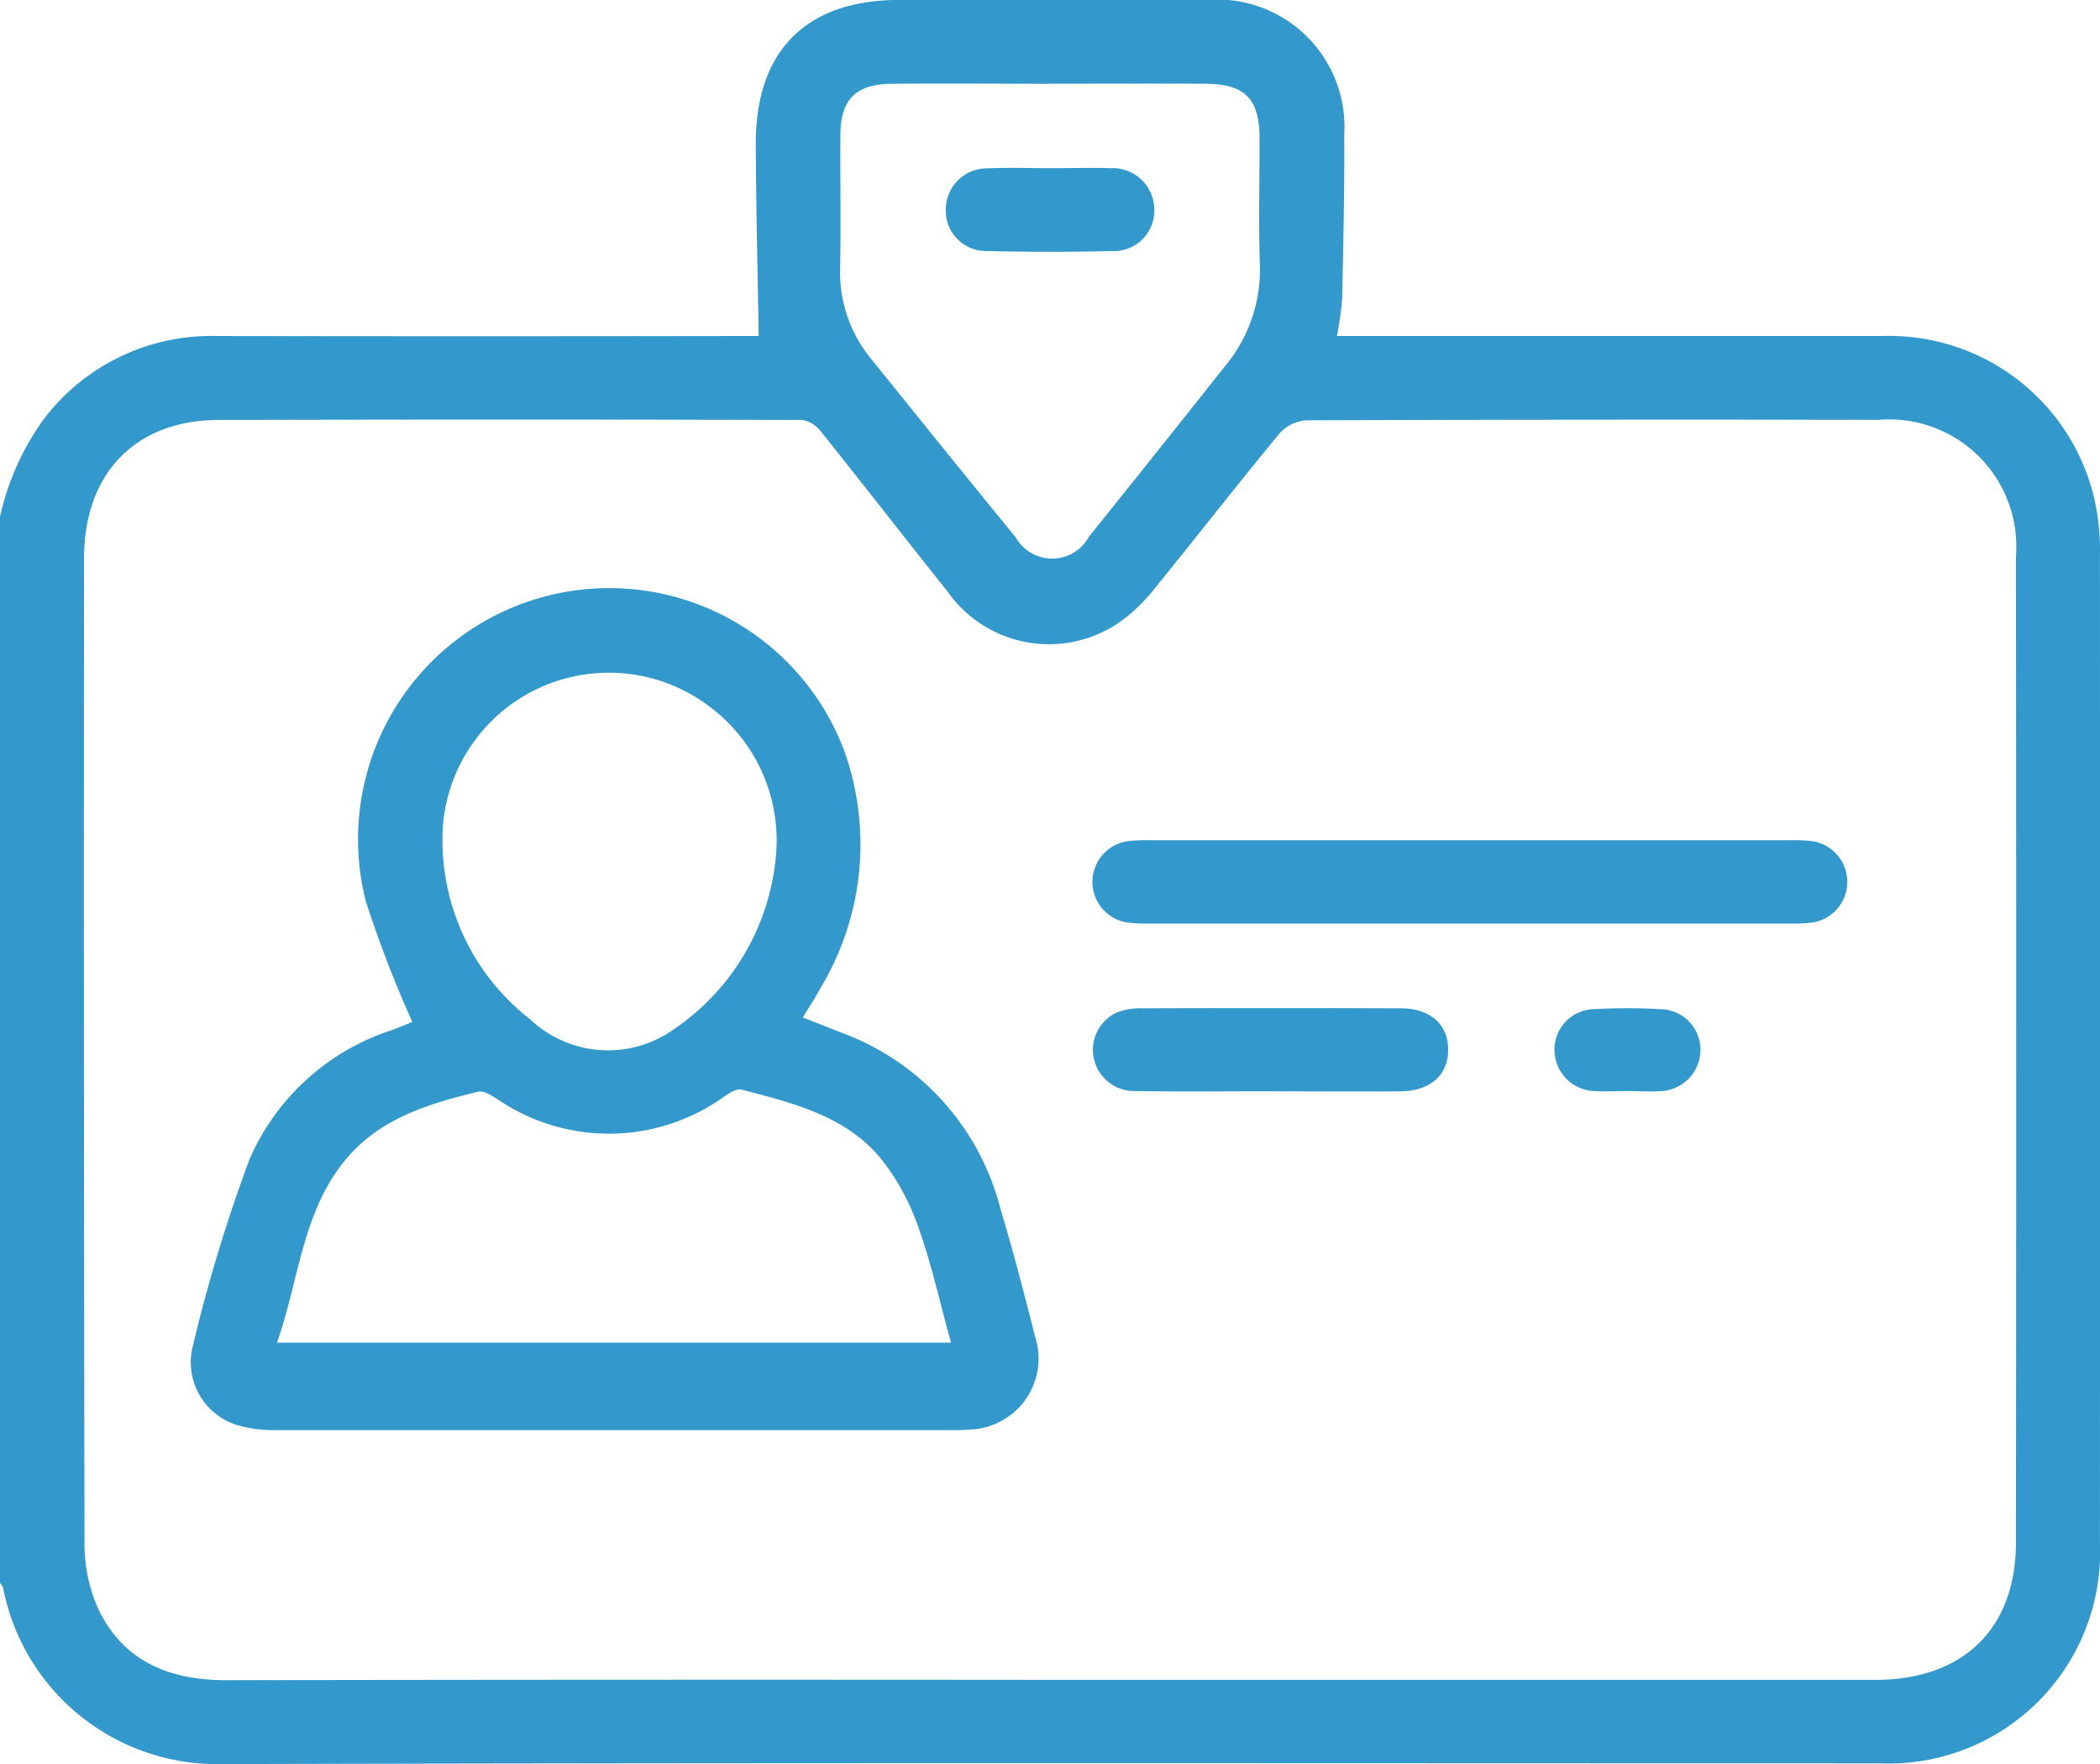
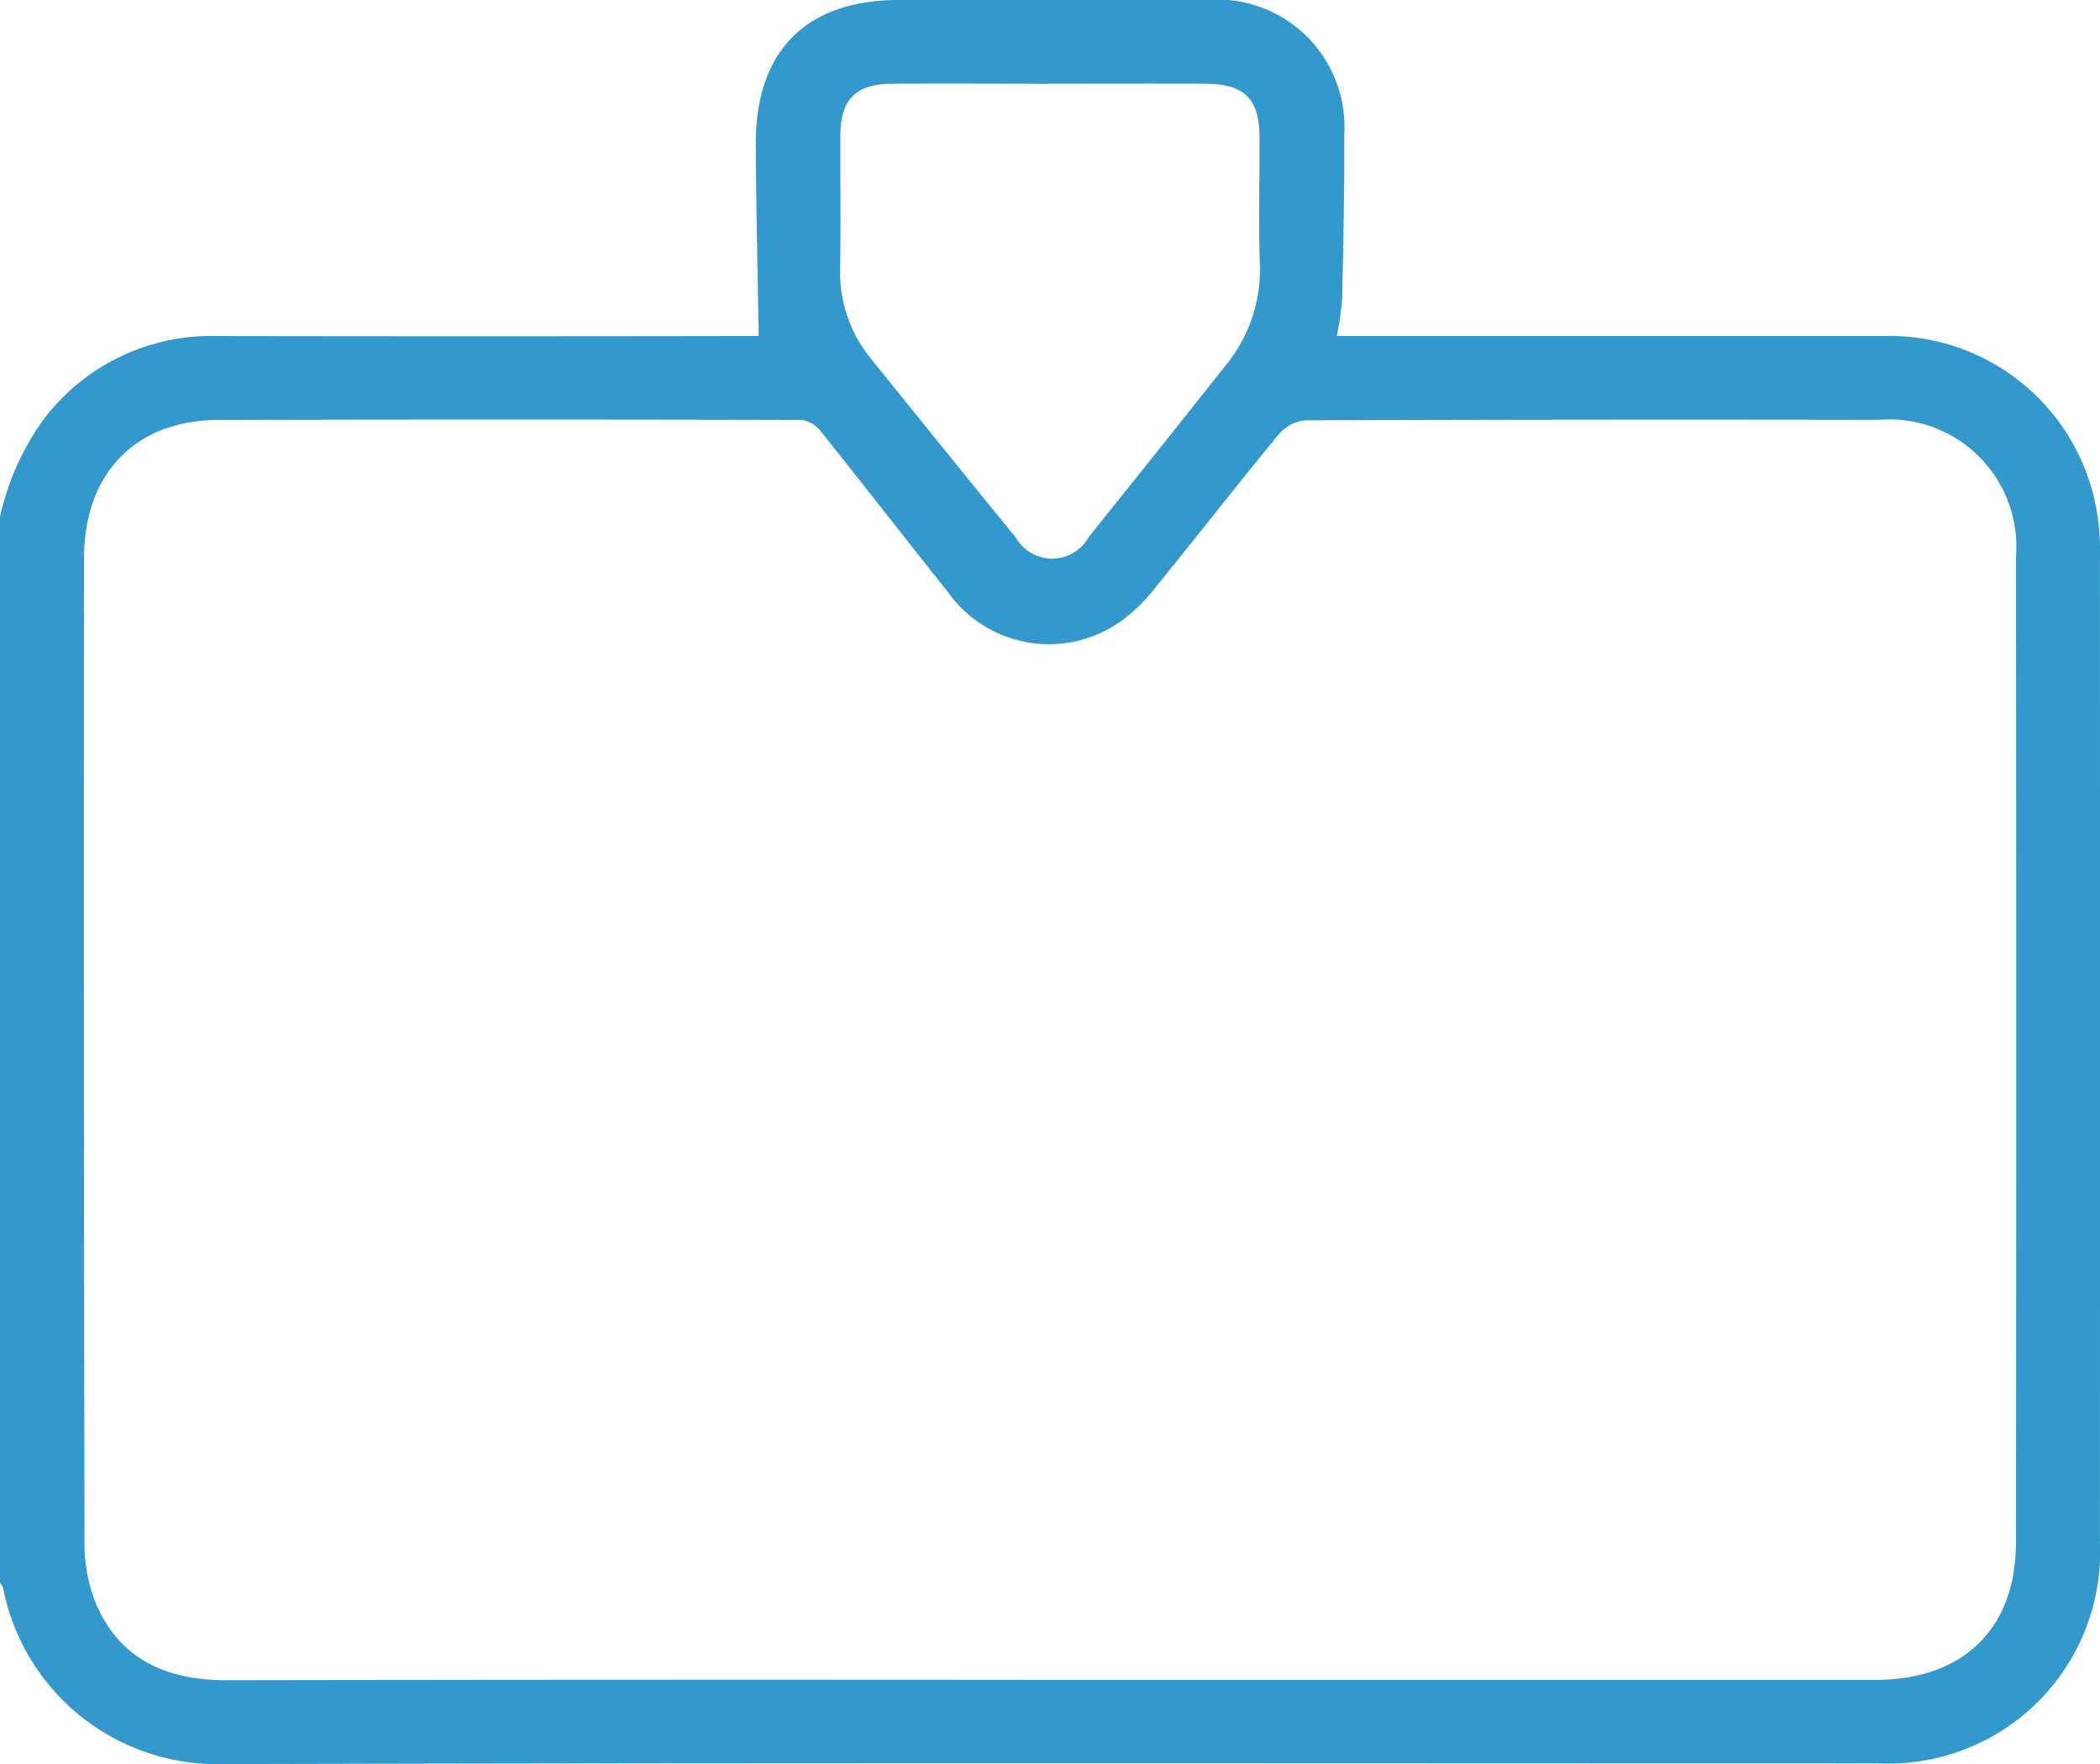
<svg xmlns="http://www.w3.org/2000/svg" width="72.805" height="61.167" viewBox="0 0 72.805 61.167">
  <g id="ICON_-_Credencial_Estudiante" data-name="ICON - Credencial Estudiante" transform="translate(3753.415 -15546.157)">
    <path id="Path_57" data-name="Path 57" d="M9469.493,8951.3a9.122,9.122,0,0,1,1.519-3.39,7.288,7.288,0,0,1,5.977-2.88q9.029.015,18.057,0h.75c-.035-2.252-.091-4.443-.1-6.635-.016-3.258,1.745-5.016,4.984-5.017q5.332,0,10.662,0a4.415,4.415,0,0,1,4.754,4.676c.012,1.894-.031,3.789-.072,5.683a11.084,11.084,0,0,1-.184,1.292h.85q9.063,0,18.127,0a7.3,7.3,0,0,1,7.406,6.311,8.337,8.337,0,0,1,.073,1.345q.006,17.095,0,34.189a7.335,7.335,0,0,1-7.646,7.641c-19.17,0-38.34-.027-57.51.026a7.558,7.558,0,0,1-7.54-6.108c-.01-.062-.07-.117-.107-.175Zm36.358,40.322q14.323,0,28.648,0c3.05,0,4.882-1.766,4.885-4.76q.018-17.095,0-34.189a4.408,4.408,0,0,0-4.765-4.736q-9.917-.018-19.834.016a1.374,1.374,0,0,0-.931.453c-1.448,1.753-2.845,3.548-4.278,5.313a6.183,6.183,0,0,1-1.15,1.147,4.3,4.3,0,0,1-6.1-1c-1.464-1.832-2.9-3.687-4.367-5.517a1.033,1.033,0,0,0-.651-.408q-10.129-.026-20.26,0c-2.866.014-4.639,1.861-4.641,4.787q-.015,17.058.016,34.117a5.543,5.543,0,0,0,.454,2.266c.866,1.866,2.481,2.523,4.47,2.521Q9491.6,8991.607,9505.852,8991.621Zm.024-55.337c-1.823,0-3.646-.013-5.47,0-1.246.012-1.771.549-1.777,1.779-.008,1.539.019,3.078-.008,4.616a4.72,4.72,0,0,0,1.08,3.15c1.665,2.064,3.327,4.129,5.007,6.181a1.451,1.451,0,0,0,2.538-.022q2.358-2.933,4.694-5.884a5.22,5.22,0,0,0,1.233-3.533c-.051-1.467-.008-2.936-.012-4.4,0-1.37-.508-1.88-1.887-1.888C9509.475,8936.277,9507.676,8936.283,9505.876,8936.284Z" transform="translate(-13222.908 6612.776)" fill="#39c" />
-     <path id="Path_59" data-name="Path 59" d="M9490.711,8990.179a41.333,41.333,0,0,1-1.609-4.173,8.707,8.707,0,0,1,16.581-5.235,9.655,9.655,0,0,1-.843,8.269c-.167.313-.363.607-.589.982.483.191.934.371,1.385.546a8.82,8.82,0,0,1,5.452,6.042c.439,1.473.835,2.959,1.206,4.451a2.466,2.466,0,0,1-2.308,3.25,5.489,5.489,0,0,1-.567.019q-11.7,0-23.39,0a4.777,4.777,0,0,1-1.266-.141,2.276,2.276,0,0,1-1.682-2.687,54.56,54.56,0,0,1,1.988-6.568,8.1,8.1,0,0,1,4.975-4.487Zm-4.693,11.117h23.368c-.382-1.38-.673-2.722-1.132-4a8,8,0,0,0-1.314-2.4c-1.23-1.473-3.049-1.909-4.814-2.373-.16-.042-.4.1-.564.214a6.849,6.849,0,0,1-7.928.1c-.192-.118-.451-.285-.633-.242-1.761.424-3.49.948-4.681,2.451C9486.883,8996.857,9486.775,8999.153,9486.018,9001.3Zm17.315-17.089a5.789,5.789,0,0,0-2.382-5.01,5.773,5.773,0,0,0-9.172,4.084,7.854,7.854,0,0,0,3.01,6.8,3.933,3.933,0,0,0,4.992.35A8.135,8.135,0,0,0,9503.333,8984.207Z" transform="translate(-13229.831 6591.409)" fill="#39c" />
-     <path id="Path_60" data-name="Path 60" d="M9560.088,8995.932q-5.5,0-11.006,0a5.452,5.452,0,0,1-.779-.032,1.425,1.425,0,0,1,.025-2.828,5.773,5.773,0,0,1,.78-.028h22.085a6.107,6.107,0,0,1,.779.026,1.427,1.427,0,0,1-.026,2.838,6.692,6.692,0,0,1-.78.025Z" transform="translate(-13262.608 6582.243)" fill="#39c" />
-     <path id="Path_61" data-name="Path 61" d="M9553.219,9007.852c-1.561,0-3.121.018-4.68-.008a1.427,1.427,0,0,1-.611-2.722,2.218,2.218,0,0,1,.827-.146q4.5-.015,9.007,0c1.041,0,1.655.562,1.654,1.44s-.623,1.431-1.658,1.438c-1.514.012-3.026,0-4.539,0Z" transform="translate(-13262.625 6576.138)" fill="#39c" />
-     <path id="Path_62" data-name="Path 62" d="M9582.382,9007.842c-.377,0-.757.026-1.132,0a1.435,1.435,0,0,1-1.369-1.437,1.4,1.4,0,0,1,1.322-1.4,21.008,21.008,0,0,1,2.4,0,1.406,1.406,0,0,1,1.339,1.391,1.439,1.439,0,0,1-1.361,1.449C9583.188,9007.869,9582.783,9007.842,9582.382,9007.842Z" transform="translate(-13279.404 6576.141)" fill="#39c" />
-     <path id="Path_63" data-name="Path 63" d="M9540.309,8945.313c.686,0,1.373-.021,2.059,0a1.442,1.442,0,0,1,1.514,1.451,1.4,1.4,0,0,1-1.459,1.422c-1.441.035-2.887.035-4.328,0a1.4,1.4,0,0,1-1.443-1.434,1.431,1.431,0,0,1,1.457-1.434C9538.84,8945.287,9539.575,8945.313,9540.309,8945.313Z" transform="translate(-13257.278 6606.675)" fill="#39c" />
  </g>
</svg>